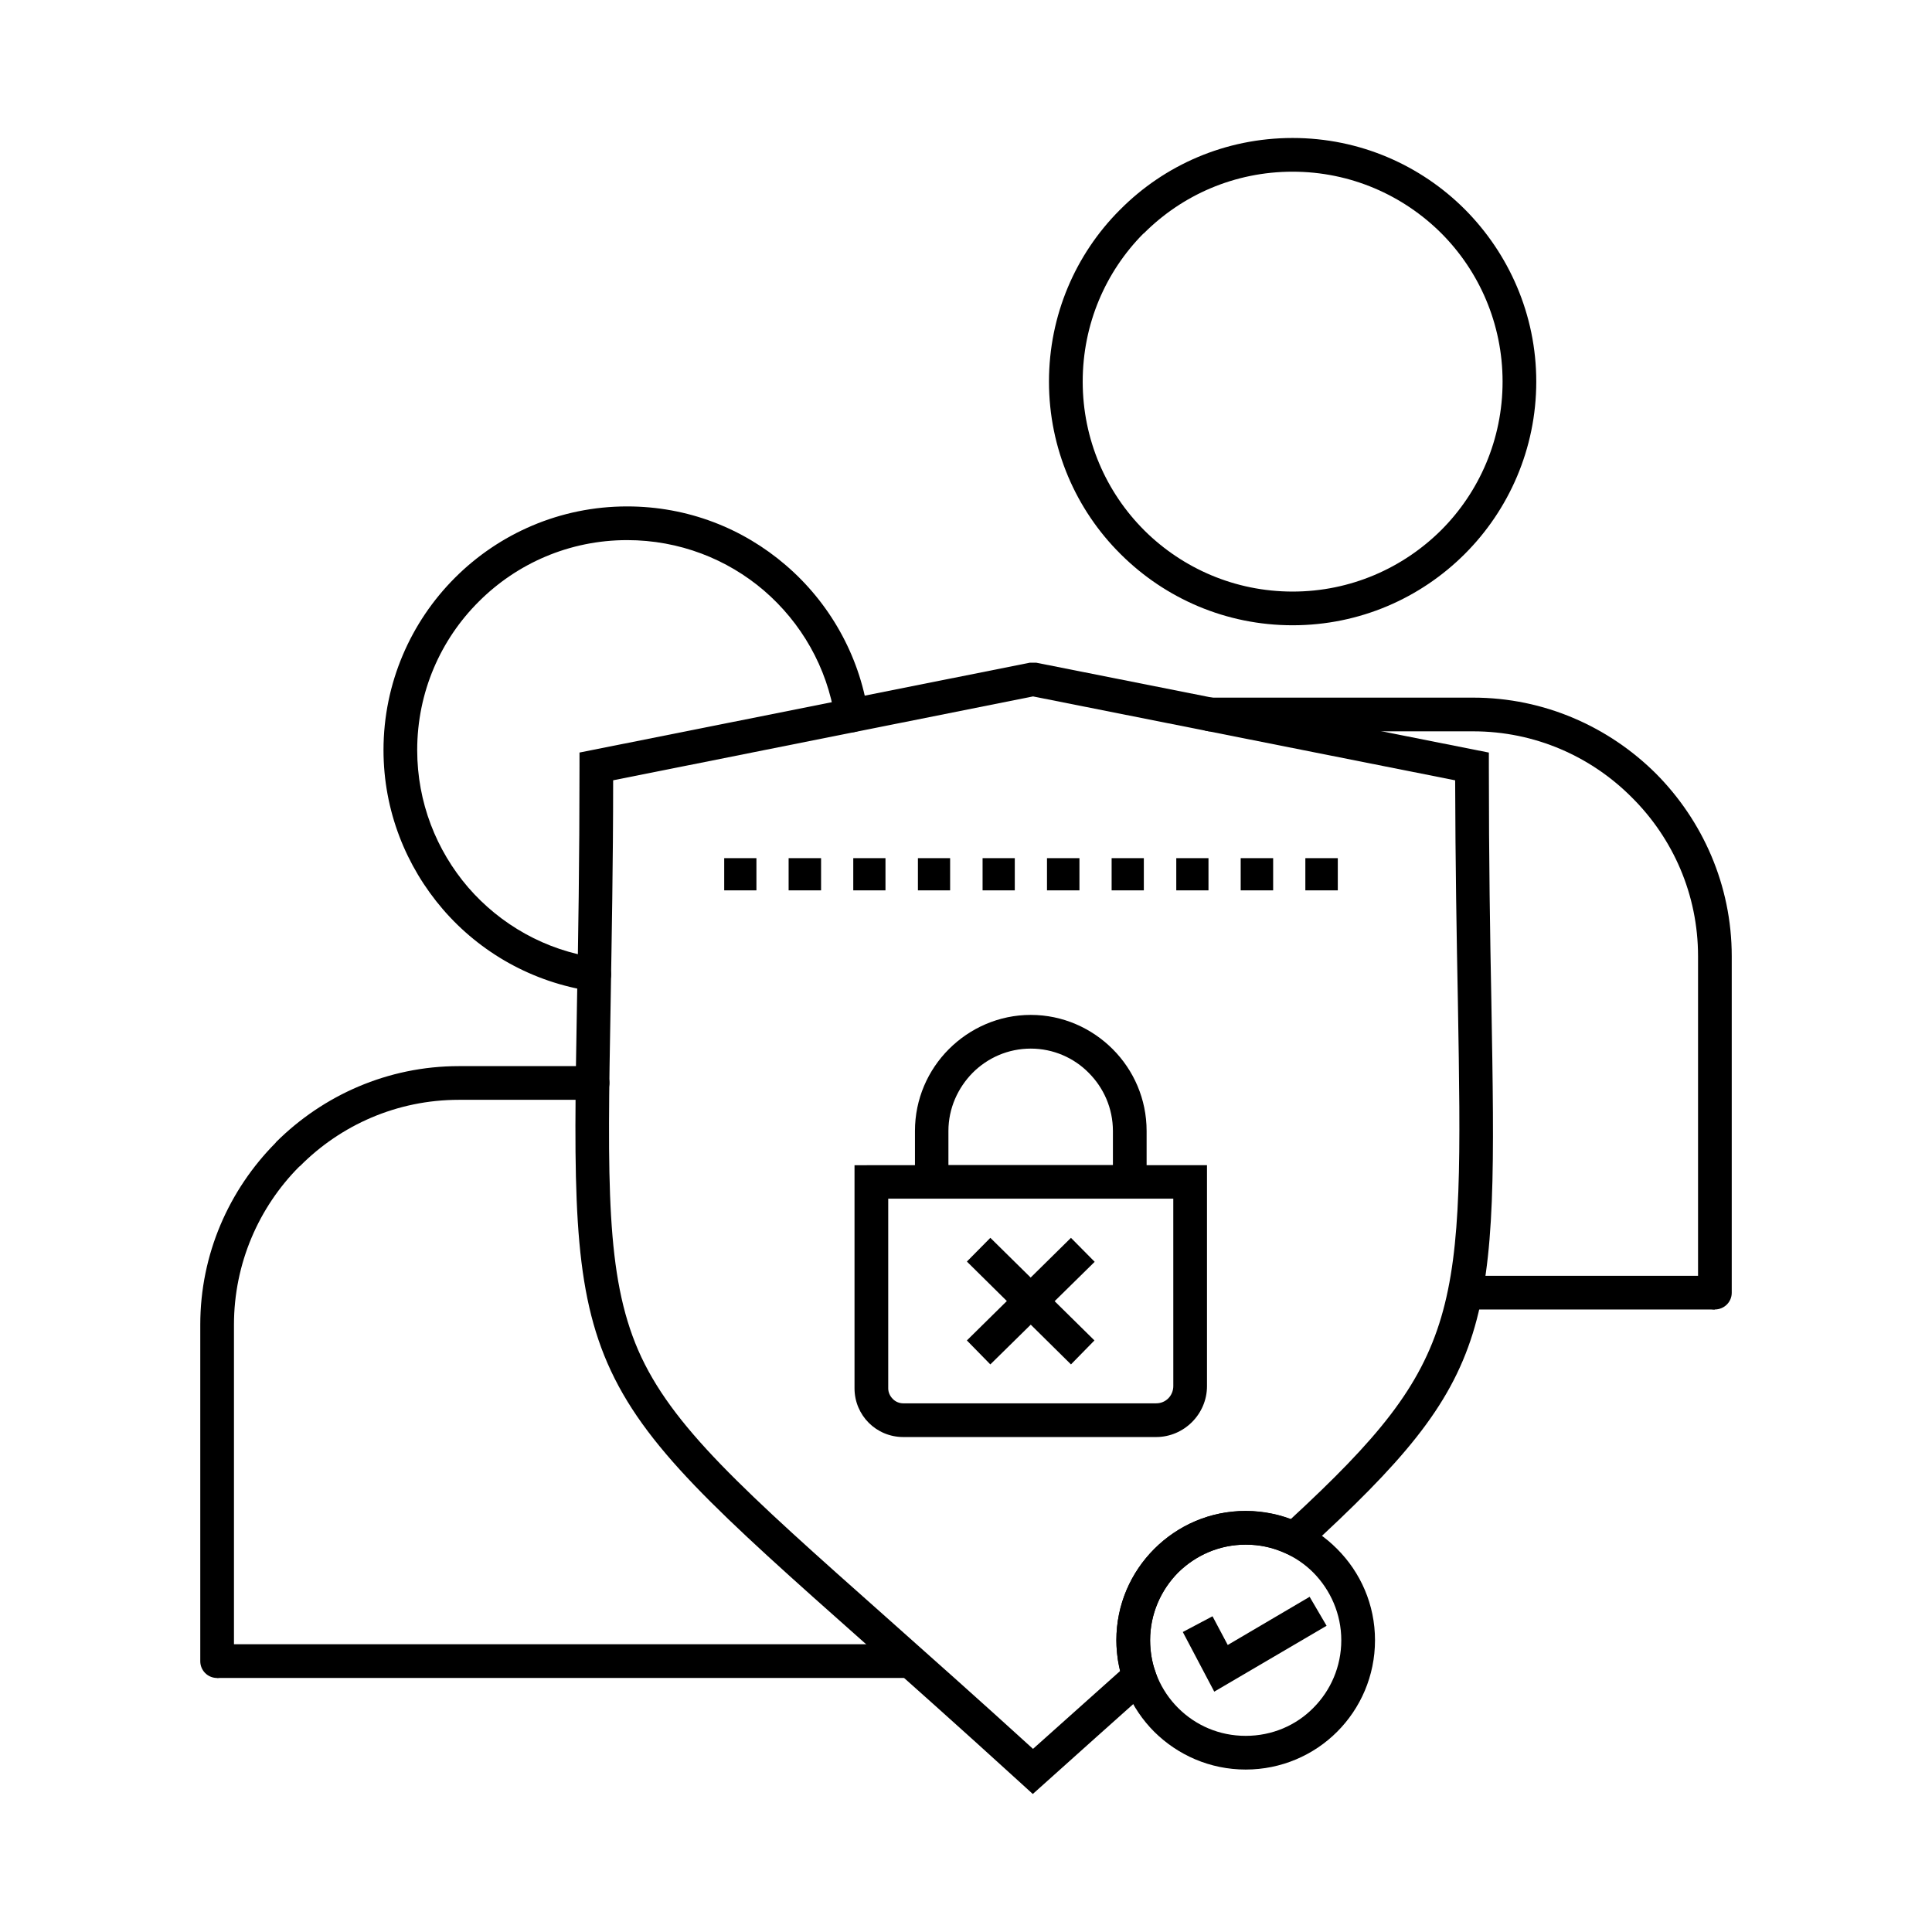
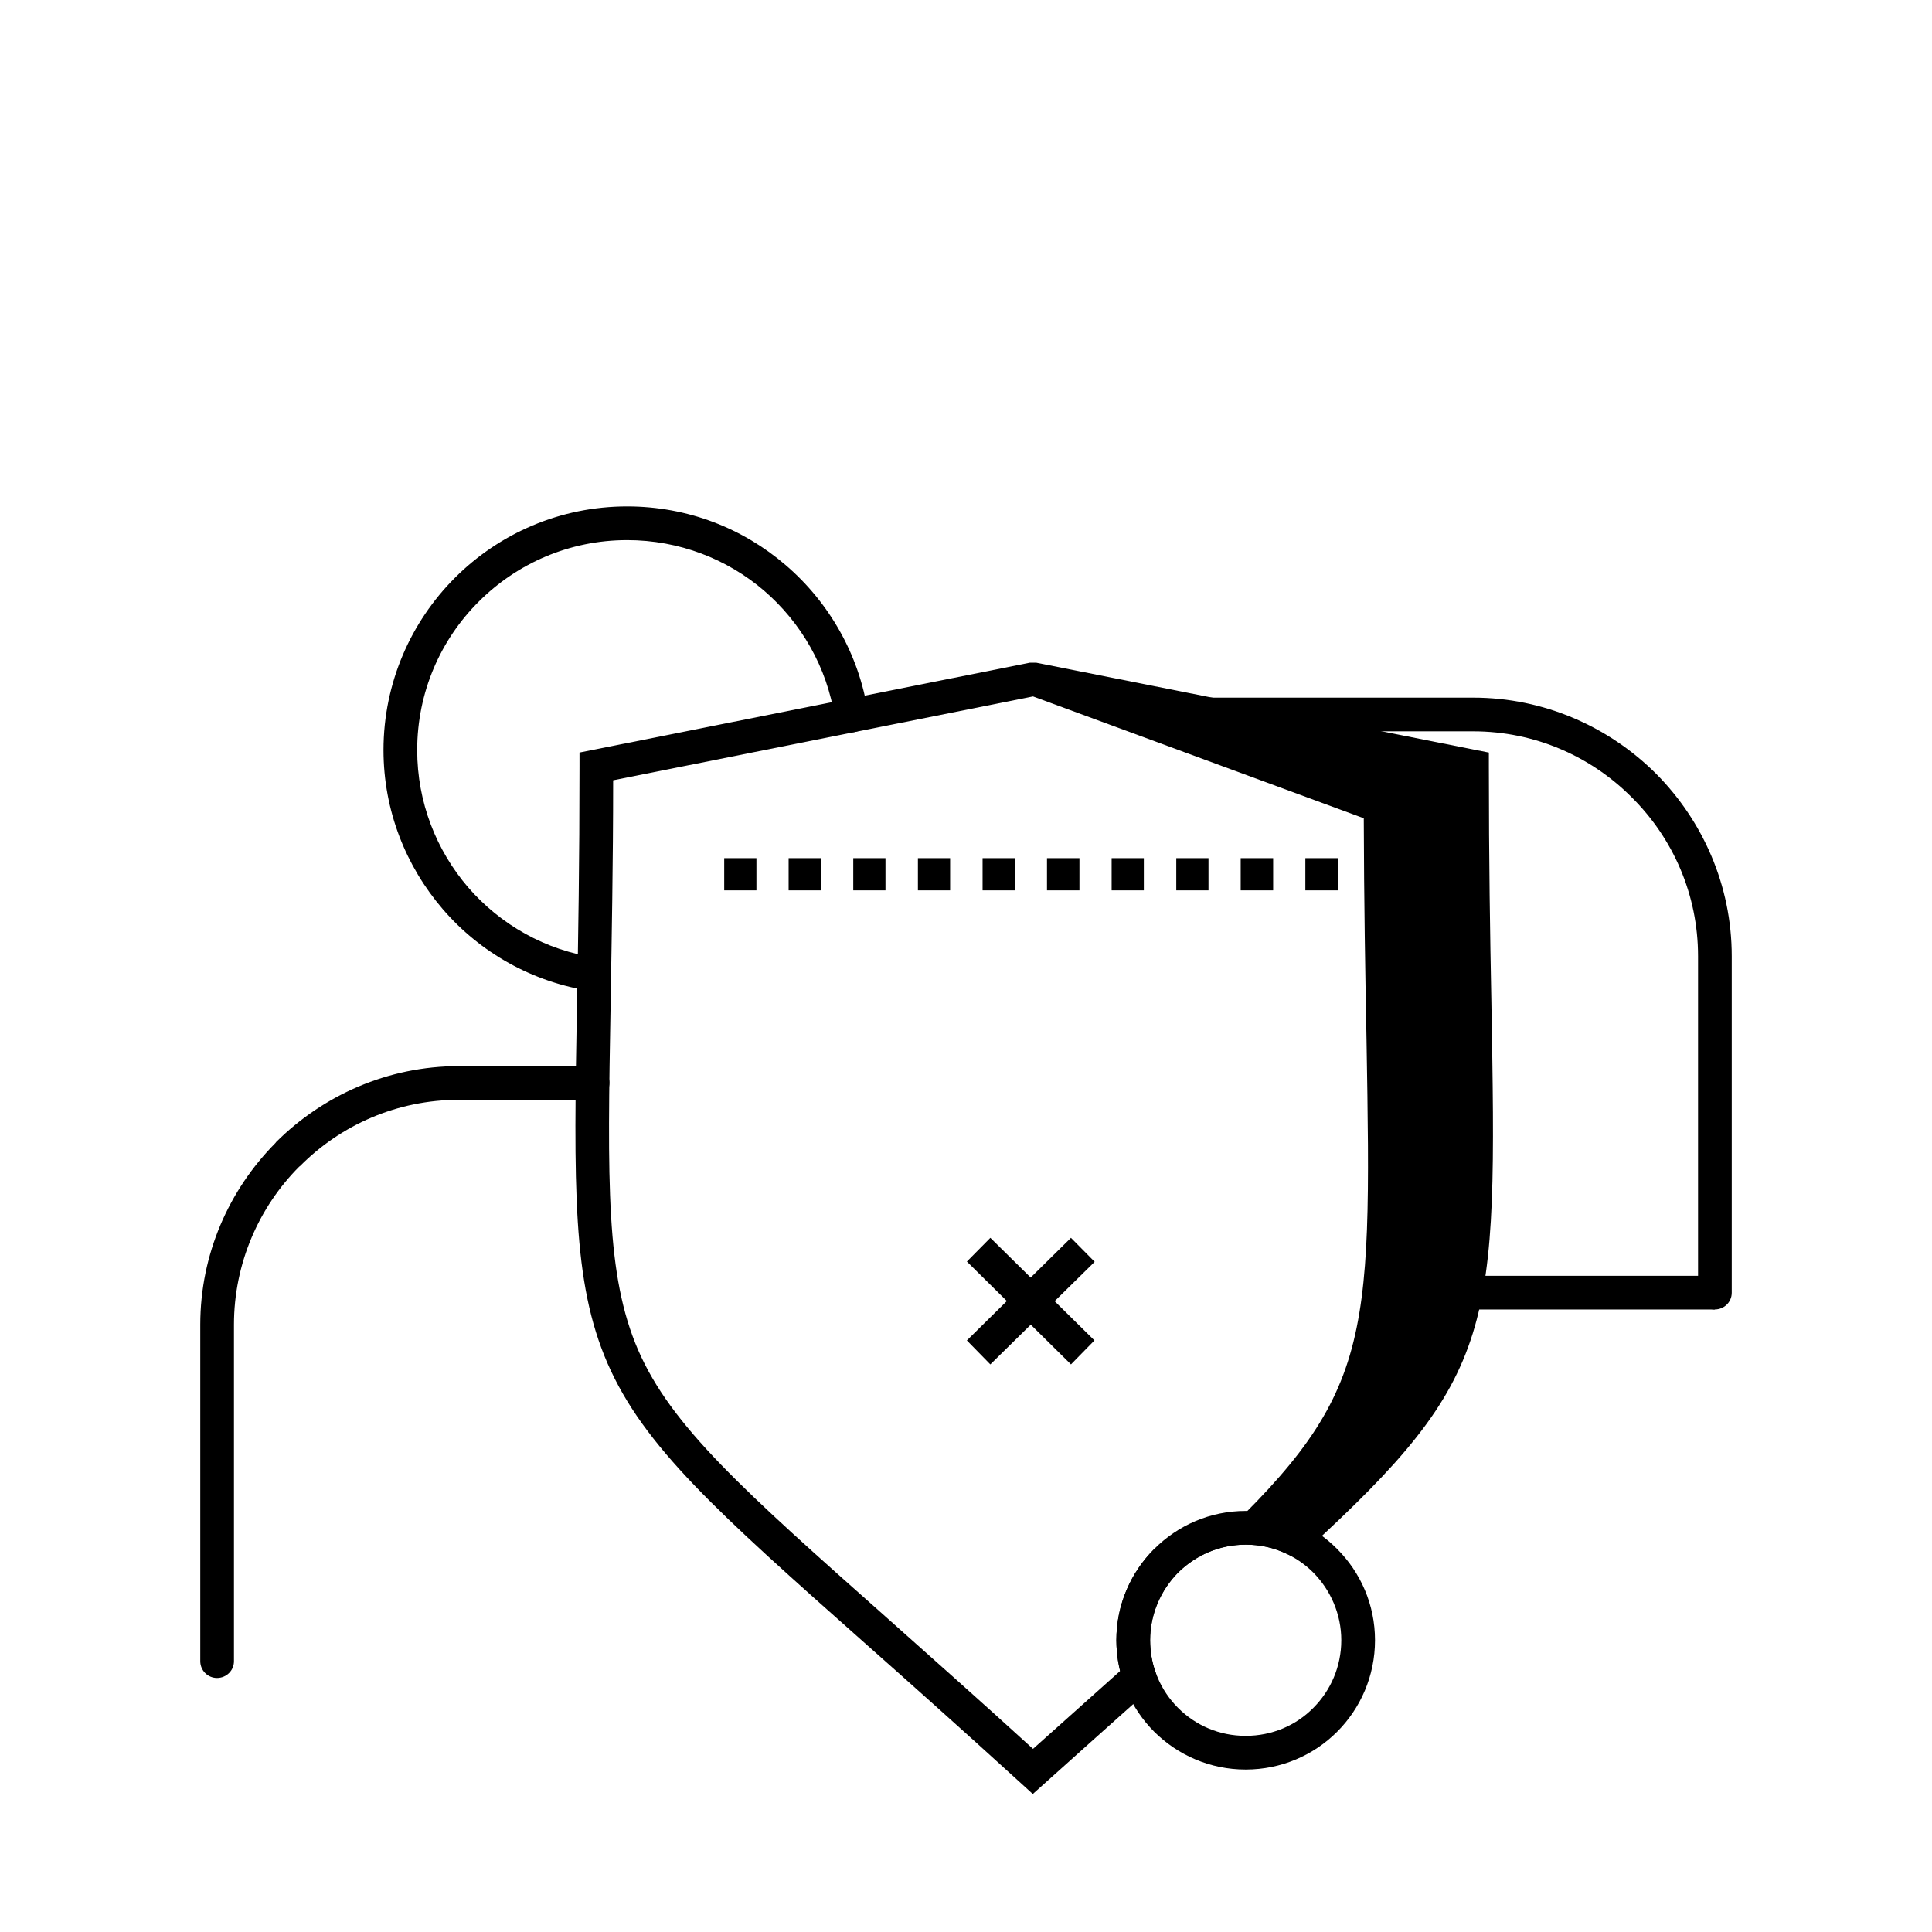
<svg xmlns="http://www.w3.org/2000/svg" fill="#000000" width="800px" height="800px" version="1.1" viewBox="144 144 512 512">
  <g>
    <path d="m374.04 332.92c0.398 2.445-1.32 4.762-3.703 5.094-2.449 0.398-4.762-1.324-5.094-3.773-2.051-13.43-8.934-25.27-18.789-33.742-9.727-8.332-22.426-13.363-36.254-13.363-15.348 0-29.242 6.219-39.297 16.273-10.121 10.055-16.34 24.016-16.34 39.363 0 13.891 5.094 26.594 13.496 36.387 8.535 9.859 20.508 16.738 34.07 18.656 2.445 0.398 4.102 2.644 3.769 5.027-0.328 2.445-2.578 4.168-5.027 3.836-15.746-2.316-29.637-10.254-39.496-21.699-9.789-11.379-15.742-26.133-15.742-42.207 0-17.797 7.277-34.004 18.922-45.645 11.707-11.711 27.848-18.922 45.648-18.922 16.074 0 30.695 5.824 42.008 15.547 11.441 9.797 19.445 23.621 21.828 39.168z" />
    <path d="m301 426.53c2.516 0 4.5 1.984 4.5 4.434 0 2.516-1.984 4.5-4.5 4.5h-35.391c-16.406 0-31.293 6.68-42.074 17.531l-0.266 0.199c-10.652 10.715-17.266 25.605-17.266 41.875v89.176c0 2.445-1.984 4.434-4.496 4.434-2.449 0-4.434-1.988-4.434-4.434v-89.176c0-18.719 7.609-35.723 19.914-48.16l0.199-0.266c12.438-12.371 29.57-20.109 48.426-20.109z" />
-     <path d="m201.5 579.74h183.78v8.934h-183.78z" />
-     <path d="m486.56 189.5c-15.414 0-29.305 6.219-39.359 16.273l-0.266 0.199c-9.922 10.055-16.008 23.879-16.008 39.164 0 15.348 6.215 29.305 16.273 39.363l0.195 0.199c10.059 9.922 23.883 16.074 39.164 16.074 15.348 0 29.242-6.219 39.363-16.273 10.059-10.055 16.277-24.016 16.277-39.363 0-15.348-6.219-29.305-16.277-39.363-10.121-10.055-24.016-16.273-39.363-16.273zm-45.645 9.988c11.645-11.707 27.785-18.922 45.645-18.922 17.797 0 33.938 7.211 45.648 18.922 11.645 11.711 18.918 27.852 18.918 45.648 0 17.793-7.277 34.004-18.918 45.645-11.711 11.711-27.852 18.922-45.648 18.922-17.73 0-33.738-7.144-45.383-18.656l-0.266-0.266c-11.711-11.641-18.922-27.852-18.922-45.645 0-17.664 7.078-33.738 18.656-45.383z" />
    <path d="m602.93 486.59c0 2.445-1.984 4.434-4.496 4.434-2.445 0-4.434-1.984-4.434-4.434v-89.176c0-16.406-6.68-31.289-17.531-42.074-10.781-10.848-25.668-17.531-42.074-17.531h-69.664c-2.445 0-4.43-1.984-4.43-4.5 0-2.445 1.984-4.43 4.43-4.43h69.664c18.852 0 35.984 7.738 48.426 20.109 12.371 12.438 20.109 29.57 20.109 48.426z" />
    <path d="m532.47 482.1h65.957v8.93h-65.957z" />
-     <path d="m301.2 342.71 115.7-23.086h1.723l119.94 23.816v3.641c0 25.27 0.332 45.316 0.664 62.316 1.52 87.195 1.719 98.969-49.285 145.67l-2.25 1.984-2.644-1.258c-1.723-0.793-3.508-1.453-5.293-1.852-1.785-0.398-3.641-0.598-5.625-0.598-7.016 0-13.297 2.844-17.926 7.41-4.566 4.629-7.41 10.98-7.41 17.93 0 1.453 0.133 2.844 0.328 4.164 0.199 1.324 0.531 2.715 0.996 3.969l0.926 2.777c-11.117 9.922-22.227 19.848-33.344 29.836l-2.977-2.711c-16.406-14.949-29.766-26.859-41.344-37.113-39.363-34.93-58.746-52.195-68.402-74.355-9.328-21.504-8.934-46.441-8.07-95.66 0.332-17.066 0.664-37.113 0.664-62.516v-3.641zm116.56-14.152-111.27 22.227c0 22.227-0.398 42.074-0.664 58.945-0.859 47.961-1.258 72.238 7.277 92.023 8.801 20.242 27.785 37.113 66.156 71.18 11.379 10.125 24.41 21.699 38.5 34.535l23.09-20.641-0.531-2.578c-0.266-1.852-0.465-3.707-0.465-5.555 0-9.461 3.836-17.996 10.055-24.215s14.754-10.055 24.215-10.055c2.578 0 5.094 0.328 7.543 0.859 1.523 0.332 2.977 0.797 4.367 1.324 45.91-42.406 45.715-54.645 44.324-137.07-0.332-16.871-0.664-36.582-0.727-58.746z" />
-     <path d="m374.89 452.79h88.977v58.543c0 3.707-1.523 7.078-3.969 9.527-2.445 2.449-5.82 3.969-9.523 3.969h-67.016c-3.57 0-6.812-1.453-9.129-3.769s-3.773-5.559-3.773-9.129v-59.141zm80.043 8.863h-75.543v50.277c0 1.059 0.461 2.051 1.191 2.777 0.66 0.727 1.719 1.191 2.777 1.191h67.016c1.254 0 2.383-0.465 3.242-1.324 0.793-0.797 1.324-1.984 1.324-3.242z" />
-     <path d="m417.17 412.96c8.469 0 16.141 3.508 21.699 9.062 5.555 5.555 8.996 13.23 8.996 21.699v17.93h-61.391v-17.93c0-8.465 3.438-16.141 8.996-21.699 5.555-5.555 13.23-9.062 21.699-9.062zm15.348 15.348c-3.902-3.969-9.395-6.418-15.348-6.418-6.019 0-11.445 2.445-15.414 6.418-3.902 3.969-6.414 9.395-6.414 15.414v9.066h43.594v-9.066c-0.004-6.019-2.449-11.441-6.418-15.414z" />
+     <path d="m301.2 342.71 115.7-23.086h1.723l119.94 23.816v3.641c0 25.27 0.332 45.316 0.664 62.316 1.52 87.195 1.719 98.969-49.285 145.67l-2.25 1.984-2.644-1.258c-1.723-0.793-3.508-1.453-5.293-1.852-1.785-0.398-3.641-0.598-5.625-0.598-7.016 0-13.297 2.844-17.926 7.41-4.566 4.629-7.41 10.98-7.41 17.93 0 1.453 0.133 2.844 0.328 4.164 0.199 1.324 0.531 2.715 0.996 3.969l0.926 2.777c-11.117 9.922-22.227 19.848-33.344 29.836l-2.977-2.711c-16.406-14.949-29.766-26.859-41.344-37.113-39.363-34.93-58.746-52.195-68.402-74.355-9.328-21.504-8.934-46.441-8.07-95.66 0.332-17.066 0.664-37.113 0.664-62.516v-3.641zm116.56-14.152-111.27 22.227c0 22.227-0.398 42.074-0.664 58.945-0.859 47.961-1.258 72.238 7.277 92.023 8.801 20.242 27.785 37.113 66.156 71.18 11.379 10.125 24.41 21.699 38.5 34.535l23.09-20.641-0.531-2.578c-0.266-1.852-0.465-3.707-0.465-5.555 0-9.461 3.836-17.996 10.055-24.215c2.578 0 5.094 0.328 7.543 0.859 1.523 0.332 2.977 0.797 4.367 1.324 45.91-42.406 45.715-54.645 44.324-137.07-0.332-16.871-0.664-36.582-0.727-58.746z" />
    <path d="m400.23 499.23 27.586-27.191 6.285 6.352-27.652 27.191z" />
    <path d="m427.82 505.58-27.586-27.254 6.219-6.289 27.586 27.191z" />
    <path d="m474.12 544.41c9.457 0 18.059 3.836 24.211 10.055 6.223 6.215 10.059 14.754 10.059 24.215 0 9.457-3.836 18.059-10.059 24.277-6.152 6.152-14.754 9.992-24.211 9.992-9.461 0-17.996-3.836-24.215-9.992-6.219-6.219-10.055-14.82-10.055-24.277 0-9.461 3.836-17.996 10.055-24.215 6.223-6.215 14.754-10.055 24.215-10.055zm17.926 16.344c-4.562-4.566-10.914-7.41-17.926-7.41-7.016 0-13.297 2.844-17.926 7.41-4.566 4.629-7.41 10.98-7.41 17.93 0 7.008 2.844 13.359 7.41 17.926 4.629 4.633 10.914 7.41 17.926 7.41s13.363-2.777 17.926-7.41c4.566-4.566 7.41-10.918 7.41-17.926 0-6.949-2.844-13.301-7.41-17.93z" />
-     <path d="m465.33 572.33 4.035 7.606 21.699-12.766 4.496 7.676-29.77 17.461-8.336-15.809z" />
    <path d="m344.46 371.42v8.535h-8.535v-8.535zm154.07 0v8.535h-8.598v-8.535zm-17.133 0v8.535h-8.602v-8.535zm-17.137 0v8.535h-8.535v-8.535zm-17.133 0v8.535h-8.535v-8.535zm-17.066 0v8.535h-8.598v-8.535zm-17.133 0v8.535h-8.535v-8.535zm-17.137 0v8.535h-8.535v-8.535zm-17.133 0v8.535h-8.535v-8.535zm-17.066 0v8.535h-8.602v-8.535z" />
  </g>
</svg>